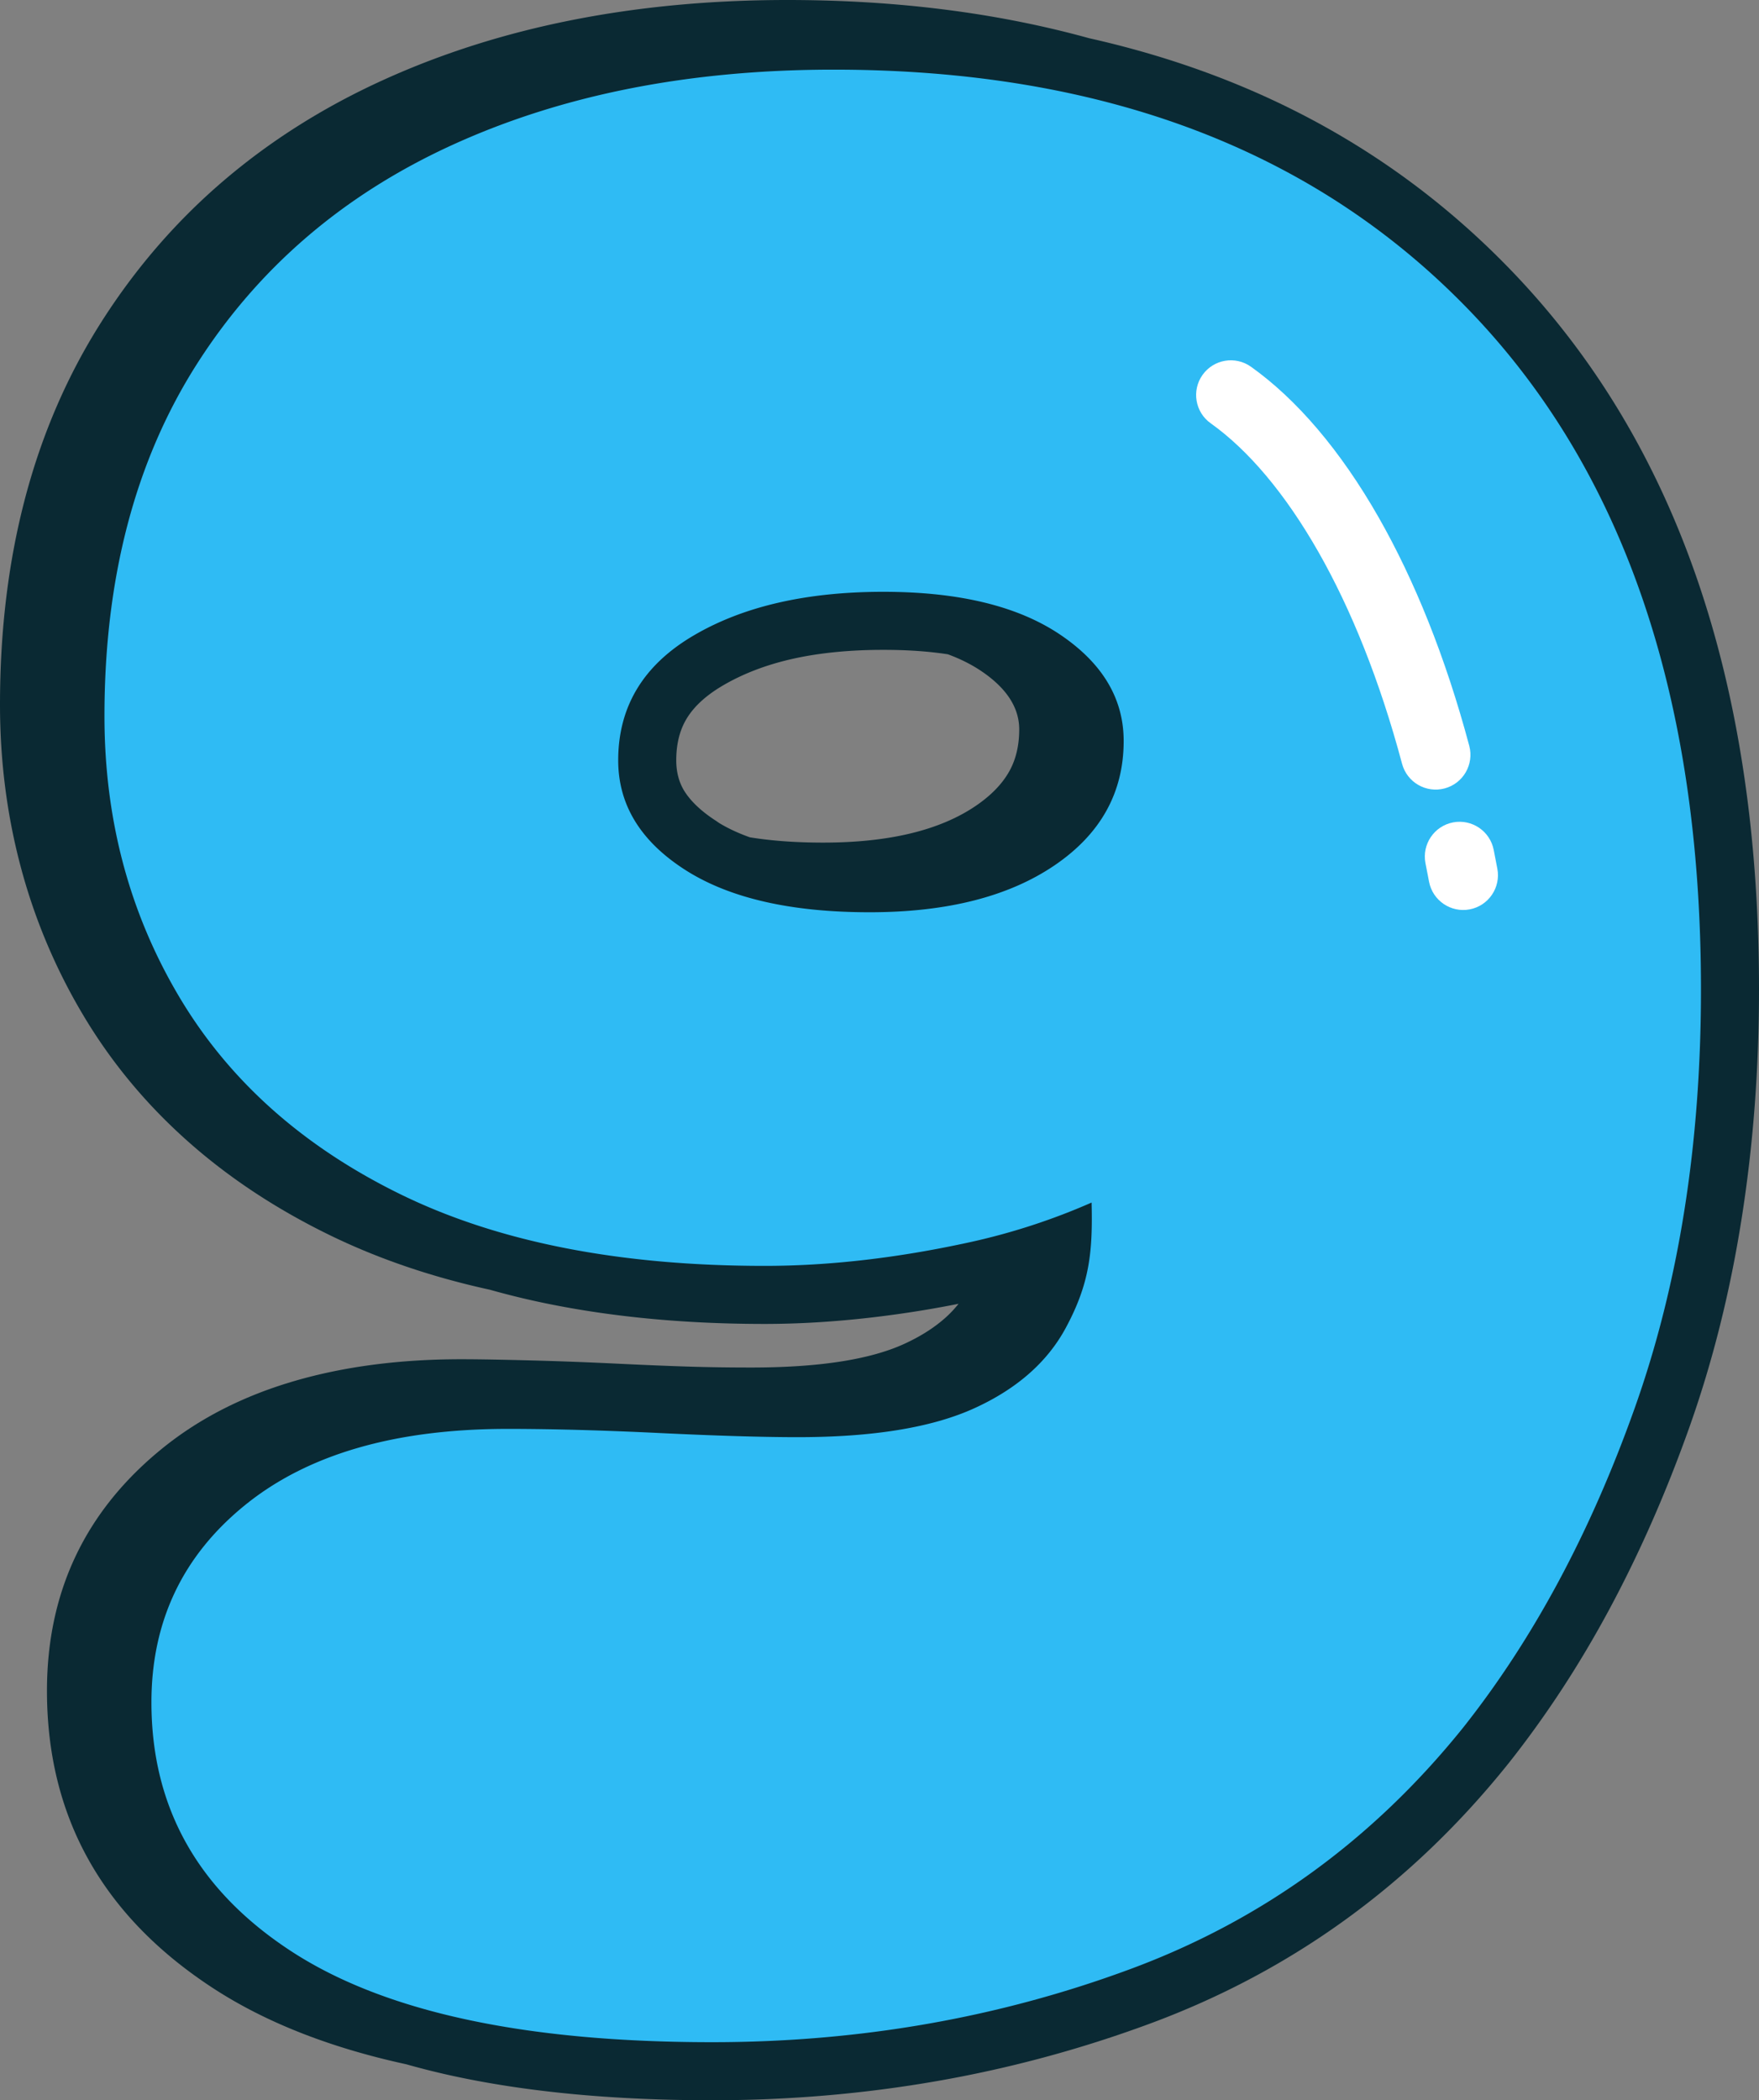
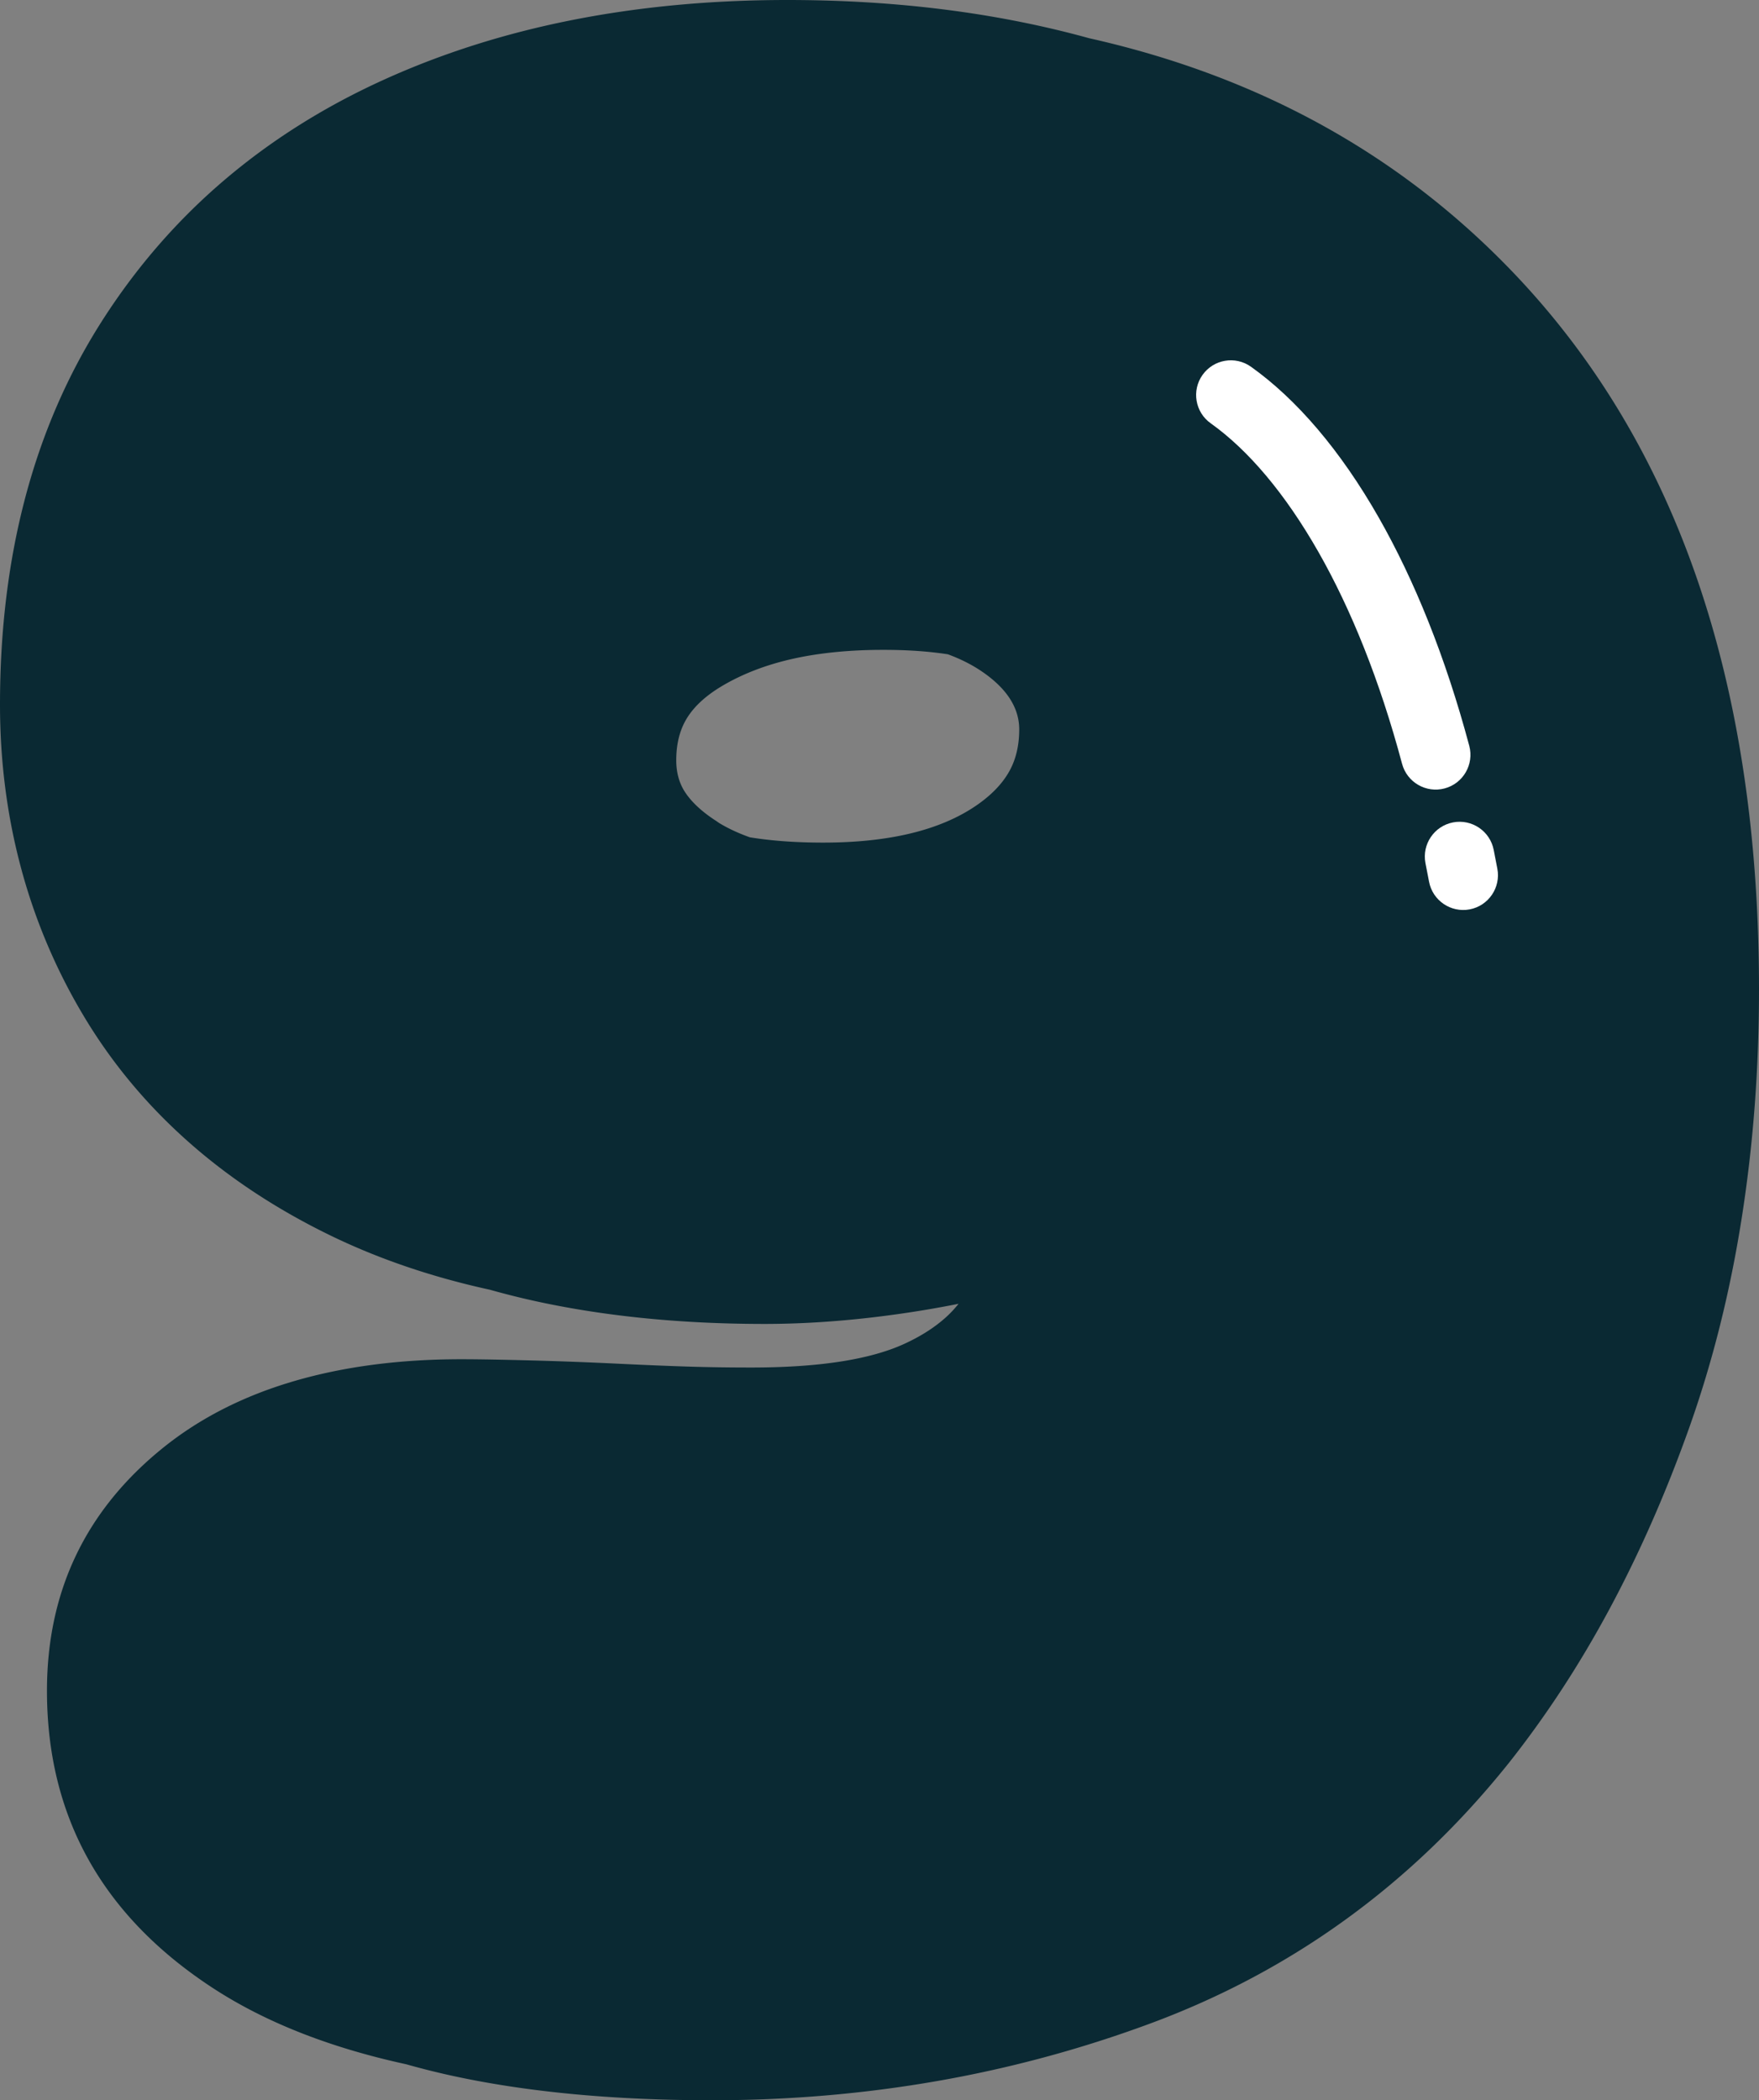
<svg xmlns="http://www.w3.org/2000/svg" shape-rendering="geometricPrecision" text-rendering="geometricPrecision" image-rendering="optimizeQuality" fill-rule="evenodd" clip-rule="evenodd" viewBox="0 0 429 512.115">
  <rect x="0" y="0" width="429" height="512.115" fill="#808080" stroke="none" />
  <g fill-rule="nonzero">
    <path fill="#0A2933" d="M119.477 314.483c-14.321-3.128-27.475-7.63-39.434-13.496-13.068-6.41-24.579-14.065-34.523-22.953-10.116-9.032-18.563-19.268-25.336-30.684a141.37 141.37 0 01-15.135-36.012C1.682 198.69 0 185.502 0 171.788c0-36.363 8.284-67.522 24.835-93.461 8.302-13.009 18.19-24.42 29.653-34.219 11.481-9.812 24.511-18.036 39.076-24.643 14.36-6.517 29.803-11.403 46.294-14.638C156.234 1.609 173.619 0 191.997 0c26.611 0 51.147 3.107 73.599 9.311 10.641 2.384 20.846 5.417 30.611 9.11 27.801 10.518 51.883 26.316 72.225 47.386C408.804 107.625 429 166.131 429 241.304c0 19.401-1.424 38.078-4.265 56.016-2.838 17.946-7.091 34.869-12.73 50.74-5.627 15.823-12.106 30.56-19.414 44.176-7.291 13.585-15.503 26.148-24.621 37.663l-.077.094c-11.785 14.716-24.964 27.356-39.487 37.895-14.561 10.577-30.509 19.084-47.804 25.49a296.312 296.312 0 01-52.032 14.052c-17.852 3.123-36.158 4.685-54.891 4.685-23.859 0-44.873-1.968-63.025-5.888a188.007 188.007 0 01-11.575-2.884c-18.707-4.069-34.445-10.282-47.192-18.609-26.949-17.608-40.432-41.771-40.432-72.46 0-24.232 9.409-43.958 28.211-59.165 9.063-7.33 19.867-12.816 32.375-16.436 12.067-3.487 25.562-5.241 40.466-5.241 4.219 0 10.15.107 17.681.308h.051c6.611.18 13.278.436 19.983.757 7.248.351 13.449.608 18.583.757 4.369.129 9.17.197 14.433.197 16.449 0 28.875-1.917 37.253-5.742 3.889-1.776 7.189-3.851 9.876-6.213a26.845 26.845 0 003.41-3.582 266.132 266.132 0 01-21.437 3.363c-8.956 1.028-17.583 1.545-25.862 1.545-18.597 0-35.79-1.553-51.545-4.655a195.202 195.202 0 01-15.456-3.684zm63.406-110.316c5.293.86 11.254 1.292 17.869 1.292 16.033 0 28.446-2.991 37.227-8.96 3.74-2.542 6.483-5.375 8.212-8.494 1.583-2.854 2.383-6.247 2.383-10.154 0-5.323-3.09-10.068-9.247-14.215-2.383-1.609-5.105-2.973-8.151-4.095-4.677-.723-9.923-1.082-15.73-1.082-8.451 0-15.99.77-22.619 2.302-6.281 1.455-11.848 3.624-16.675 6.478-4.026 2.383-6.94 5.075-8.724 8.053-1.665 2.773-2.499 6.145-2.499 10.103 0 2.811.642 5.28 1.917 7.398 1.595 2.572 4.171 5.024 7.727 7.322l.818.564c2.199 1.331 4.698 2.495 7.492 3.488z" />
-     <path fill="#2FBBF4" d="M266.229 293.225a157.593 157.593 0 01-29.901 9.717c-17.51 3.817-34.134 5.726-49.85 5.726-35.477 0-65.118-5.837-88.922-17.514-23.799-11.673-41.763-27.732-53.889-48.164-12.127-20.433-18.19-43.226-18.19-68.374 0-33.684 7.523-62.31 22.567-85.887C63.089 65.152 83.97 47.3 110.693 35.173c26.722-12.126 57.595-18.19 92.627-18.19 65.566 0 117.217 19.538 154.941 58.609 37.723 39.072 56.585 94.309 56.585 165.712 0 37.727-5.392 71.745-16.166 102.057-10.779 30.312-24.703 56.251-41.767 77.805-22.007 27.394-49.063 47.043-81.176 58.942-32.114 11.904-66.132 17.852-102.058 17.852-45.806 0-80.051-7.406-102.729-22.229-22.679-14.818-34.018-35.027-34.018-60.628 0-19.761 7.634-35.815 22.901-48.165 15.272-12.349 36.602-18.523 63.996-18.523 10.779 0 23.128.338 37.052 1.01 13.919.671 25.147 1.009 33.679 1.009 18.413 0 32.786-2.357 43.115-7.073 10.33-4.715 17.737-11.228 22.23-19.533 5.9-10.92 6.61-18.708 6.324-30.603zm-50.783-148.921c-18.862 0-34.356 3.59-46.483 10.775-12.126 7.188-18.189 17.291-18.189 30.316 0 10.778 5.391 19.645 16.17 26.607 10.774 6.961 25.819 10.44 45.13 10.44 18.862 0 33.907-3.817 45.135-11.451 11.228-7.633 16.842-17.74 16.842-30.312 0-10.329-5.165-18.977-15.495-25.934-10.329-6.962-24.697-10.441-43.11-10.441z" />
    <path fill="#fff" d="M295.279 103.217c-3.809-2.708-4.699-7.997-1.99-11.805 2.709-3.809 7.997-4.699 11.805-1.99 11.105 7.908 21.811 20.346 31.194 36.825 8.631 15.16 16.23 33.838 22.05 55.614 1.206 4.522-1.481 9.178-6.004 10.384-4.522 1.207-9.178-1.48-10.385-6.003-5.451-20.402-12.473-37.728-20.389-51.634-8.139-14.292-17.15-24.887-26.281-31.391zm52.37 107.231c-.877-4.595 2.139-9.041 6.735-9.918 4.596-.878 9.042 2.139 9.919 6.735l.881 4.552c.877 4.596-2.139 9.042-6.735 9.919-4.596.877-9.041-2.139-9.918-6.735l-.882-4.553z" />
  </g>
</svg>